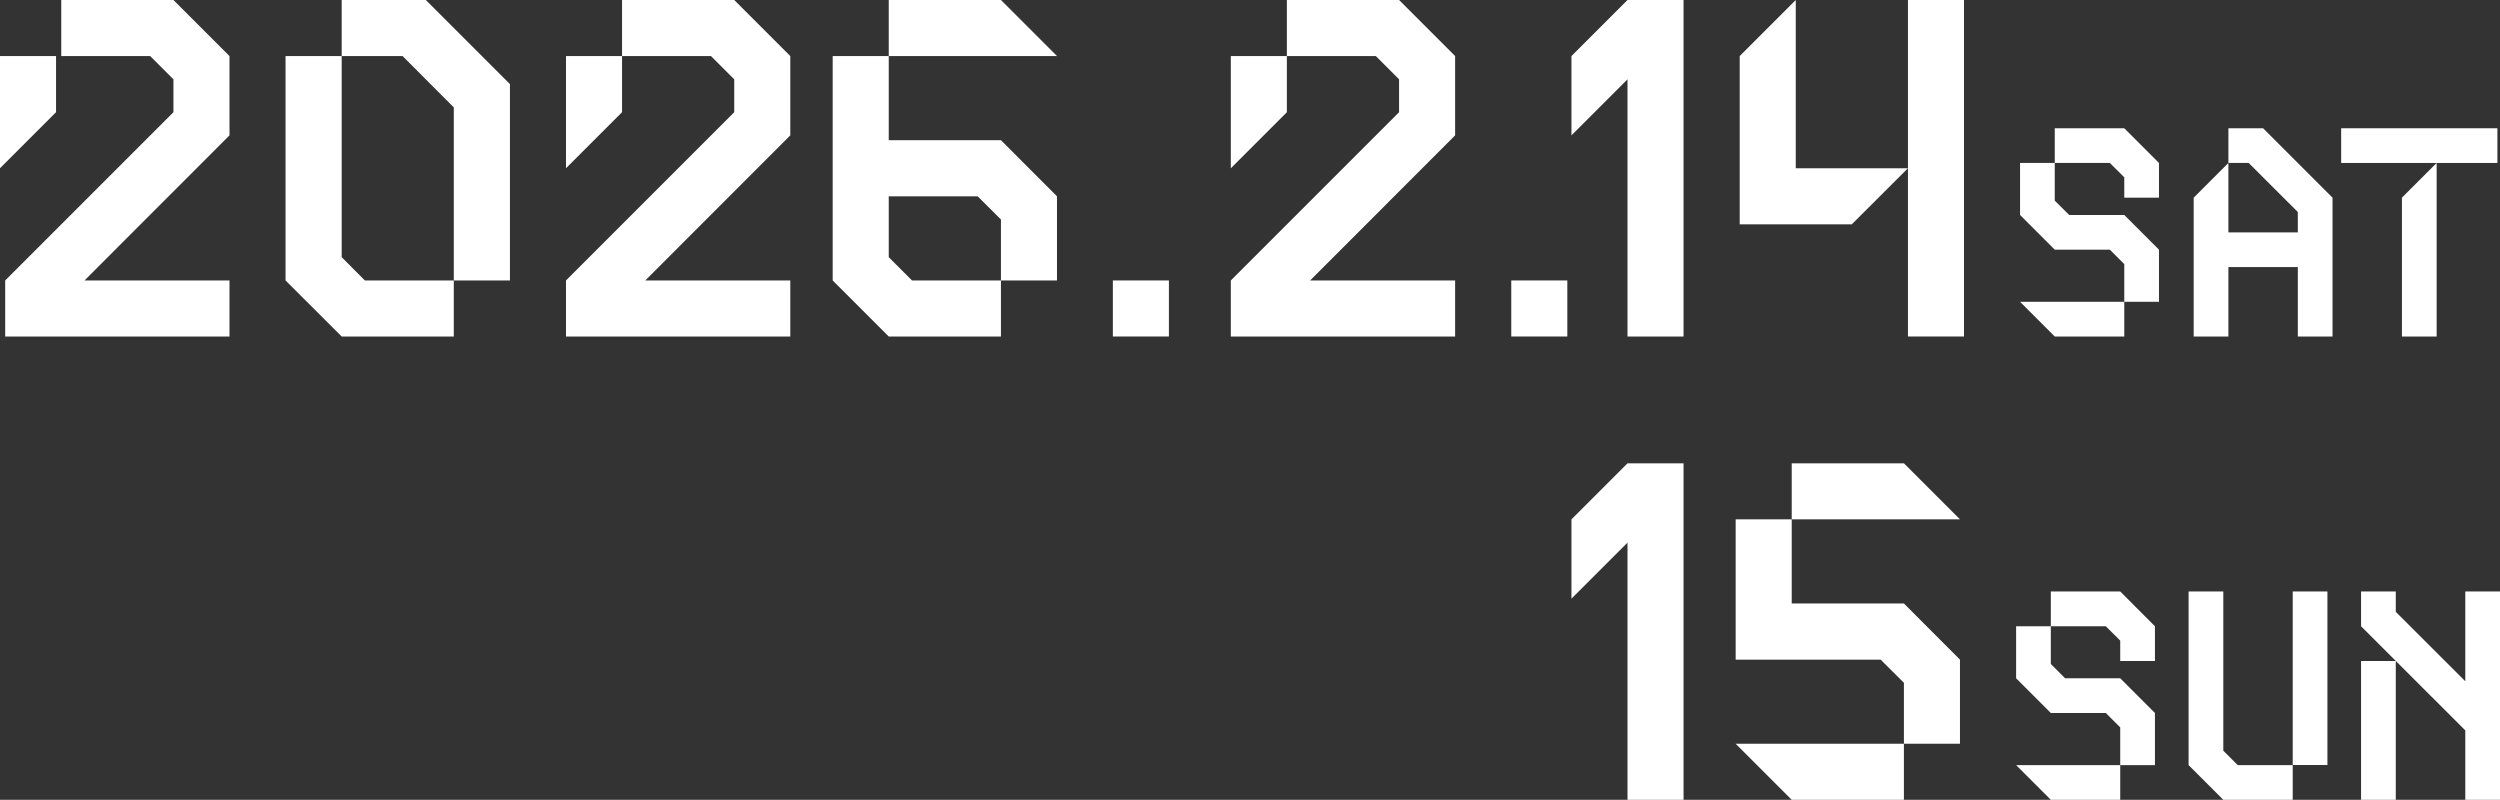
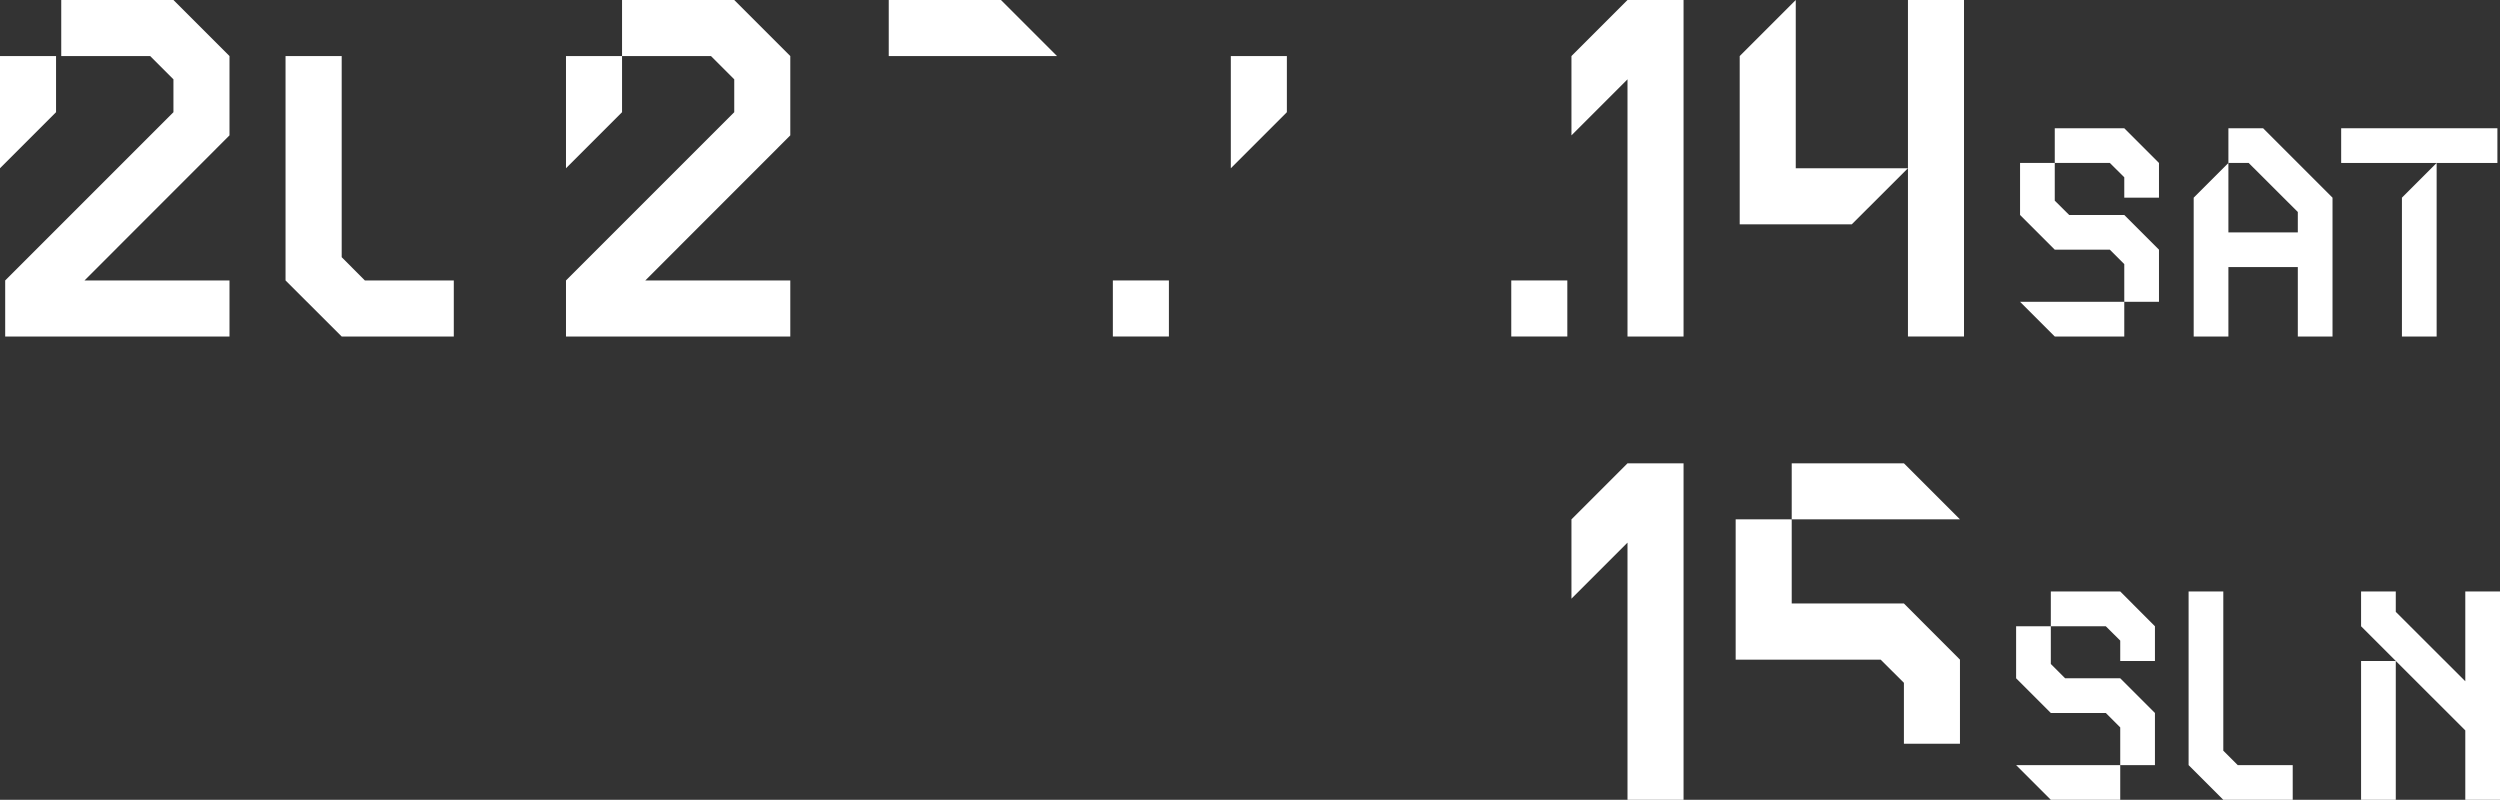
<svg xmlns="http://www.w3.org/2000/svg" id="_レイヤー_2" data-name="レイヤー 2" viewBox="0 0 260.03 83.19">
  <rect x="0" y="0" width="260.03" height="83.19" fill="#333333" stroke="none" />
  <defs>
    <style>
      .cls-1 {
        fill: #fff;
      }
    </style>
  </defs>
  <g id="_レイヤー_1-2" data-name="レイヤー 1">
    <g>
      <rect class="cls-1" x="157.19" y="29.17" width="5.83" height="5.83" />
      <g>
        <polygon class="cls-1" points="58.87 17.5 64.7 11.67 64.7 5.83 58.87 5.83 58.87 17.5" />
        <polygon class="cls-1" points="82.2 5.83 76.37 0 64.7 0 64.7 5.83 73.95 5.83 76.37 8.25 76.37 11.67 58.87 29.17 58.87 35 82.2 35 82.2 29.17 67.12 29.17 82.2 14.08 82.2 5.83" />
      </g>
      <g>
        <polygon class="cls-1" points="128.02 17.5 133.85 11.67 133.85 5.83 128.02 5.83 128.02 17.5" />
-         <polygon class="cls-1" points="151.35 5.83 145.52 0 133.85 0 133.85 5.83 143.1 5.83 145.52 8.25 145.52 11.67 128.02 29.17 128.02 35 151.35 35 151.35 29.17 136.27 29.17 151.35 14.08 151.35 5.83" />
      </g>
      <g>
        <polygon class="cls-1" points="0 17.5 5.83 11.67 5.83 5.83 0 5.83 0 17.5" />
        <polygon class="cls-1" points="23.87 5.83 18.04 0 6.37 0 6.37 5.83 15.62 5.83 18.04 8.25 18.04 11.67 .54 29.17 .54 35 23.87 35 23.87 29.17 8.79 29.17 23.87 14.08 23.87 5.83" />
      </g>
      <g>
-         <polygon class="cls-1" points="44.29 0 35.54 0 35.54 5.83 41.87 5.83 47.2 11.17 47.2 29.17 53.04 29.17 53.04 8.75 44.29 0" />
        <polygon class="cls-1" points="35.54 26.75 35.54 5.83 29.7 5.83 29.7 29.17 35.54 35 47.2 35 47.2 29.17 37.95 29.17 35.54 26.75" />
      </g>
      <rect class="cls-1" x="115.75" y="29.17" width="5.83" height="5.83" />
      <polygon class="cls-1" points="224.56 20.56 224.56 16.95 220.95 13.34 213.72 13.34 213.72 16.95 219.45 16.95 220.95 18.44 220.95 20.56 224.56 20.56" />
      <polygon class="cls-1" points="210.11 22.36 213.72 25.97 219.45 25.97 220.95 27.47 220.95 31.39 224.56 31.39 224.56 25.97 220.95 22.36 215.22 22.36 215.22 22.36 213.72 20.87 213.72 16.95 210.11 16.95 210.11 22.36" />
      <polygon class="cls-1" points="213.72 35 220.95 35 220.95 31.39 210.11 31.39 213.72 35" />
      <polygon class="cls-1" points="235.39 13.34 231.78 13.34 231.78 16.95 233.89 16.95 239 22.05 239 24.17 231.78 24.17 231.78 16.95 228.17 20.56 228.17 35 231.78 35 231.78 27.78 239 27.78 239 35 242.61 35 242.61 20.56 235.39 13.34" />
      <rect class="cls-1" x="243.51" y="13.34" width="16.25" height="3.61" />
      <polygon class="cls-1" points="249.83 35 253.44 35 253.44 16.95 249.83 20.56 249.83 35" />
      <polygon class="cls-1" points="169.28 0 169.28 0 163.45 5.83 163.45 14.08 169.28 8.25 169.28 35 175.11 35 175.11 0 169.28 0" />
      <polygon class="cls-1" points="169.28 48.19 169.28 48.19 163.45 54.02 163.45 62.27 169.28 56.44 169.28 83.19 175.11 83.19 175.11 48.19 169.28 48.19" />
      <g>
        <g>
          <rect class="cls-1" x="245.58" y="68.75" width="3.61" height="14.44" />
          <polygon class="cls-1" points="256.42 61.52 256.42 70.86 249.19 63.64 249.19 61.52 245.58 61.52 245.58 65.14 256.42 75.97 256.42 83.19 260.03 83.19 260.03 61.52 256.42 61.52" />
        </g>
        <g>
          <polygon class="cls-1" points="224.14 68.75 224.14 65.14 220.53 61.52 213.31 61.52 213.31 65.14 219.03 65.14 220.53 66.63 220.53 68.75 224.14 68.75" />
          <polygon class="cls-1" points="209.7 70.55 213.31 74.16 219.03 74.16 220.53 75.66 220.53 79.58 224.14 79.58 224.14 74.16 220.53 70.55 214.8 70.55 213.31 69.06 213.31 65.14 209.7 65.14 209.7 70.55" />
          <polygon class="cls-1" points="213.31 83.19 220.53 83.19 220.53 79.58 209.7 79.58 213.31 83.19" />
        </g>
        <g>
-           <rect class="cls-1" x="238.47" y="61.52" width="3.61" height="18.05" />
          <polygon class="cls-1" points="232.75 79.58 231.25 78.08 231.25 61.52 227.64 61.52 227.64 79.58 231.25 83.19 238.47 83.19 238.47 79.58 232.75 79.58" />
        </g>
      </g>
      <g>
        <rect class="cls-1" x="198.45" y="0" width="5.83" height="35" />
        <polygon class="cls-1" points="186.78 17.5 186.78 0 180.95 5.83 180.95 17.5 180.95 23.33 192.61 23.33 198.45 17.5 186.78 17.5" />
      </g>
      <g>
        <polygon class="cls-1" points="104.11 0 92.44 0 92.44 5.83 109.94 5.83 104.11 0" />
-         <polygon class="cls-1" points="104.11 14.58 92.44 14.58 92.44 5.83 86.61 5.83 86.61 29.17 92.44 35 104.11 35 104.11 29.17 94.86 29.17 92.44 26.75 92.44 20.42 101.69 20.42 104.11 22.83 104.11 29.17 109.94 29.17 109.94 20.42 104.11 14.58" />
      </g>
      <g>
        <polygon class="cls-1" points="198.03 48.19 186.36 48.19 186.36 54.02 203.86 54.02 198.03 48.19" />
        <polygon class="cls-1" points="186.36 62.77 186.36 54.02 180.53 54.02 180.53 68.61 195.61 68.61 198.03 71.02 198.03 77.36 203.86 77.36 203.86 68.61 198.03 62.77 186.36 62.77" />
-         <polygon class="cls-1" points="186.36 83.19 198.03 83.19 198.03 77.36 180.53 77.36 186.36 83.19" />
      </g>
    </g>
  </g>
</svg>